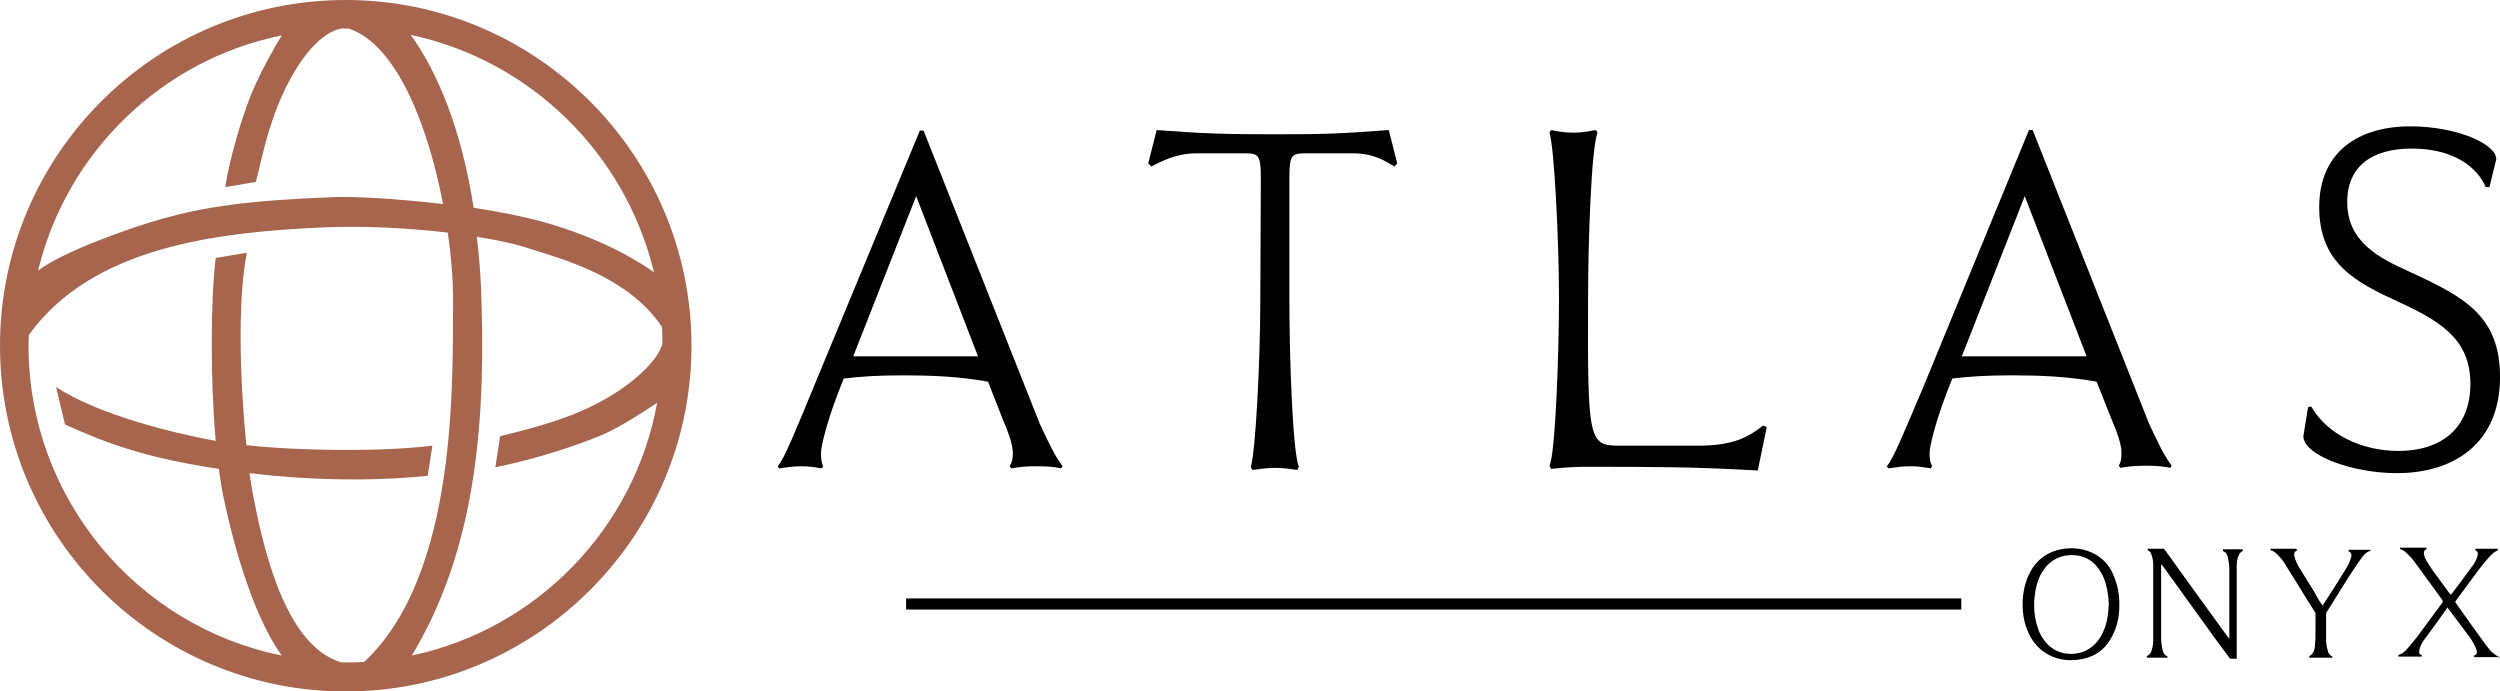
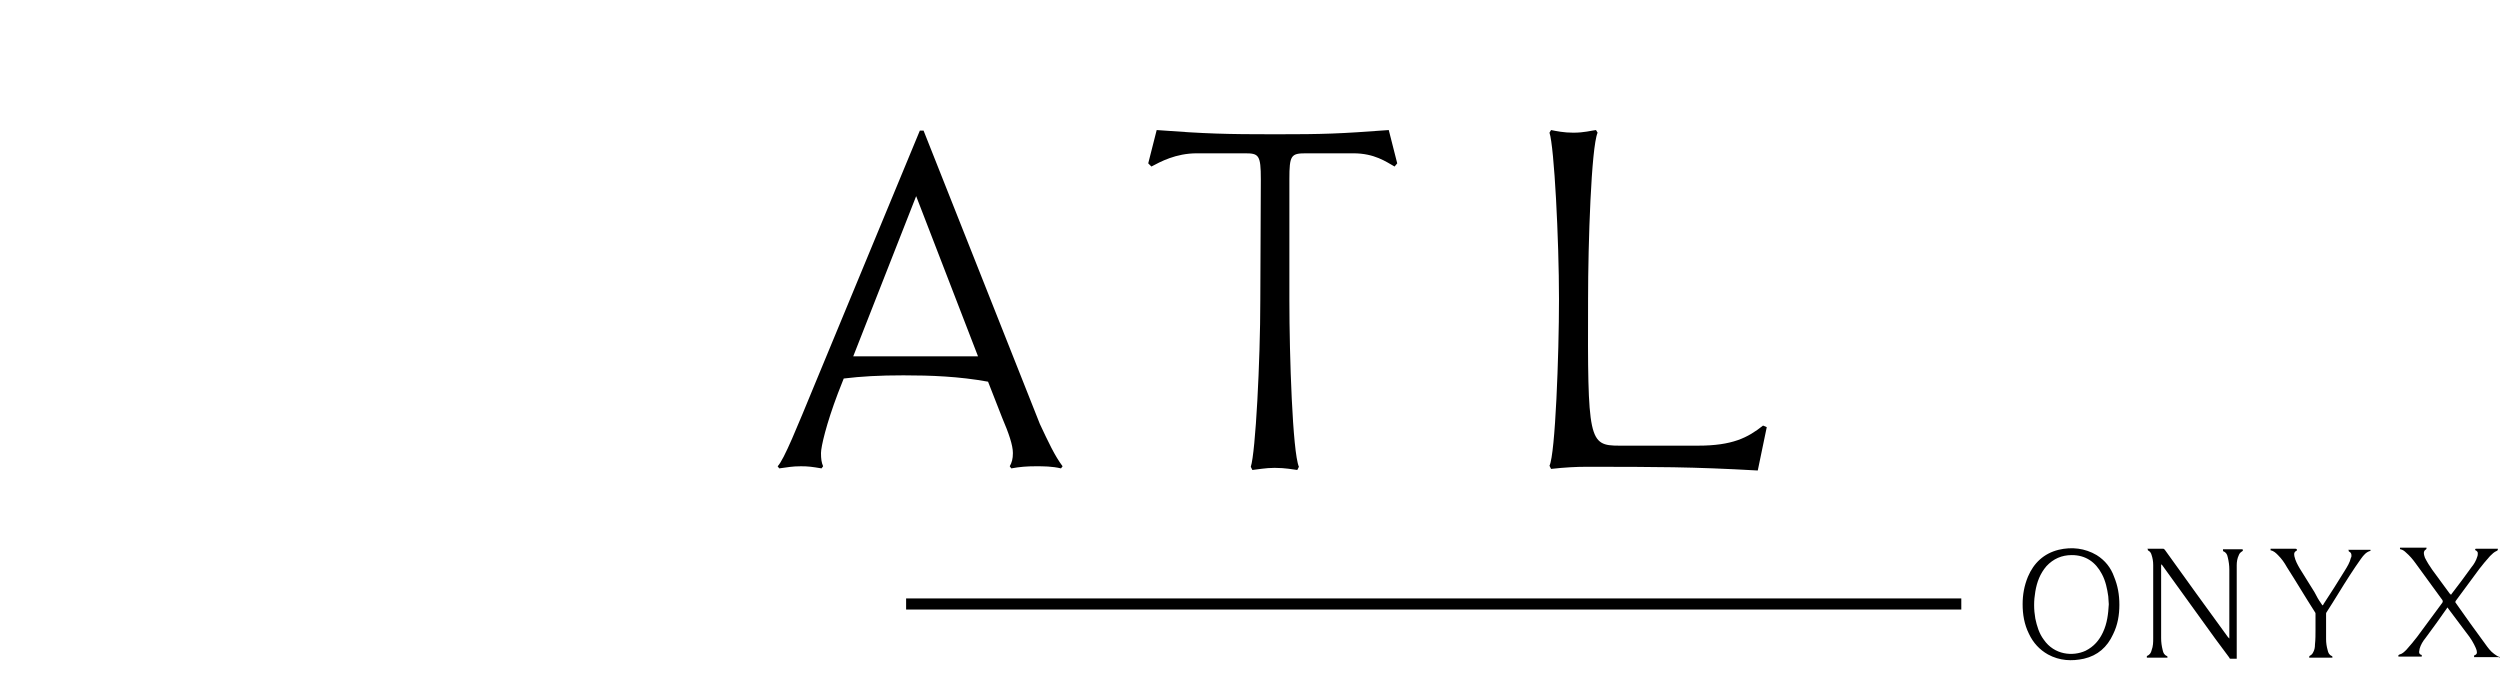
<svg xmlns="http://www.w3.org/2000/svg" version="1.1" id="Layer_1" x="0px" y="0px" viewBox="0 0 472.9 130.8" style="enable-background:new 0 0 472.9 130.8;" xml:space="preserve">
  <style type="text/css">
	.st0{fill:#A8654D;}
</style>
  <g>
    <polygon class="st0" points="42.5,35.4 42.5,35.4 42.5,35.4  " />
-     <path class="st0" d="M65.4,0C29.3,0,0,29.3,0,65.4s29.3,65.4,65.4,65.4l0,0c36,0,65.4-29.3,65.4-65.4S101.4,0,65.4,0z M123.7,51.5   c-2.2-1.6-9.4-6.3-20.9-9.5c-4-1.1-8.6-2-13.2-2.7c-2.3-14.6-6.6-25.3-11.9-32.7C100.3,11.4,118.3,29,123.7,51.5z M53.3,6.7   c-1.6,2.6-3.8,6.5-5.6,10.7c-1.8,4.3-4.3,12.6-5.1,18l5.8-1c1.1-4.1,2-9.7,5-16.4C56.8,10.5,61,6,64.6,5.4c0.2,0,0.5,0,0.8,0   c0.2,0,0.4,0,0.6,0c9.3,3.2,15.1,19,17.8,33.2c-8.6-1-16.7-1.5-20.9-1.3c-16.2,0.6-24.5,1.9-32.3,4.1c-5.7,1.6-18.8,6.2-23.4,9.8   C12.6,28.8,30.6,11.3,53.3,6.7z M65.4,125.3c-0.3,0-0.5,0-0.8,0c-10.9-3.1-15-22.6-16.8-32c-0.2-1.1-0.4-2.4-0.6-3.8   c14,1.7,26.5,1.3,33.7,0.5l0.9-5.7c-9.6,1.2-25.4,1-35.2-0.1c-1.2-11.7-1.7-27.6,0.1-36.4l-5.9,1l0,0c-1,8.4-1,23.2,0,34.6   c-7.7-1.4-22.2-4.9-30.2-10.2h0l1.7,7.1c8.2,3.7,15.3,6.3,29.1,8.4c0.2,1.7,0.5,3.2,0.7,4.5c1.6,8,5.4,22.8,11.2,30.8   C26,118.5,5.4,94.3,5.4,65.4c0-0.7,0-1.4,0.1-2.1c12-16.6,35.4-19.4,56-20.3c7-0.3,15.5,0.1,23.2,1c0.7,4.8,1,9.1,1,12.4   c-0.1,15.4,1,52.2-16.8,68.8C67.7,125.3,66.5,125.3,65.4,125.3L65.4,125.3z M77.9,124c10.9-18.1,14-39.8,13.2-66.3   c-0.1-4.6-0.4-8.8-0.9-12.9c4,0.6,7.5,1.4,10.2,2.3c6.7,2.1,18.5,5.4,24.8,14.7c0.1,1.1,0.1,2.2,0.1,3.2c-0.7,3-5.7,8.2-13.9,12.1   c-4.2,2-9.6,3.7-16.8,5.4h0l-0.9,5.9c8.7-1.8,15.7-4.3,19.9-6c4-1.7,8.7-4.9,10.7-6.2C120,100,101.5,119,77.9,124L77.9,124z" />
  </g>
  <g>
    <path d="M186.9,72.2c-5.5-1-10.8-1.2-16-1.2c-4.6,0-8,0.2-11.3,0.6l-1.1,2.8c-2.2,5.8-3.2,10.1-3.2,11.3c0,1.1,0.1,1.8,0.4,2.5   l-0.3,0.4c-1.8-0.3-2.5-0.4-3.9-0.4c-1.7,0-2.5,0.2-4.1,0.4l-0.3-0.4c1.2-1.2,3.8-7.7,6.9-15.2L174,24.7h0.7l22,55.5   c1.6,3.4,2.8,6,4.3,8l-0.3,0.4c-1.7-0.4-3.3-0.4-4.8-0.4c-1.6,0-3,0.1-4.6,0.4l-0.3-0.4c0.4-0.7,0.6-1.4,0.6-2.5   c0-1.5-0.8-3.8-2-6.6L186.9,72.2L186.9,72.2L186.9,72.2z M161.4,67.4H185l-11.7-30.3L161.4,67.4z" />
    <path d="M238.5,33.9c0-4.6-0.4-4.9-3-4.9h-9.1c-4,0-6.9,1.6-8.6,2.5l-0.6-0.6l1.6-6.3c9.3,0.7,13.1,0.8,22.4,0.8s12.1-0.1,21.5-0.8   l1.6,6.3l-0.5,0.6c-1.6-0.9-3.8-2.5-7.8-2.5h-9c-2.8,0-3.1,0.4-3.1,4.9v22.9c0,10.5,0.6,28.7,1.8,31.5l-0.3,0.6   c-0.9-0.1-2.2-0.4-4.3-0.4c-1.7,0-3.2,0.3-4.2,0.4l-0.3-0.6c0.9-2.7,1.8-20.1,1.8-31.5L238.5,33.9L238.5,33.9z" />
    <path d="M306.3,84.3h14.9c6.5,0,9.4-1.5,12.3-3.8l0.7,0.3l-1.7,8.2c-12.4-0.7-19.3-0.7-32.6-0.7c-1.6,0-3.9,0.1-6.5,0.4l-0.3-0.6   c1.1-2.2,1.8-21,1.8-31.5c0-11.3-0.9-28.8-1.8-31.5l0.3-0.5c1,0.2,2.4,0.5,4.2,0.5c2.1,0,3.4-0.4,4.3-0.5l0.3,0.5   c-1.2,2.8-1.8,20.9-1.8,31.5C300.3,83.3,300.5,84.3,306.3,84.3L306.3,84.3L306.3,84.3z" />
-     <path d="M396.6,72.2c-5.5-1-10.8-1.2-16-1.2c-4.6,0-8,0.2-11.3,0.6l-1.1,2.8c-2.2,5.8-3.2,10.1-3.2,11.3c0,1.1,0.1,1.8,0.5,2.5   l-0.3,0.4c-1.8-0.3-2.5-0.4-3.9-0.4c-1.7,0-2.5,0.2-4.1,0.4l-0.3-0.4c1.2-1.2,3.8-7.7,7-15.2l19.9-48.4h0.7l22,55.5   c1.6,3.4,2.8,6,4.3,8l-0.3,0.4c-1.7-0.4-3.3-0.4-4.8-0.4c-1.6,0-3,0.1-4.6,0.4l-0.3-0.4c0.4-0.7,0.5-1.4,0.5-2.5   c0-1.5-0.8-3.8-2-6.6L396.6,72.2L396.6,72.2L396.6,72.2z M371.1,67.4h23.6L383,37.1L371.1,67.4L371.1,67.4z" />
-     <path d="M453.7,85.3c8,0,13.6-4.2,13.6-12.7s-5.8-11.9-13.6-15.5c-8.1-3.7-15-7.3-15-17.9s7.6-15.3,17.2-15.3   c9,0,16.3,3.4,16.3,6.2l-1.3,5.3h-0.7c-1.6-3.8-6.1-7.3-14-7.3c-7.3,0-12.2,3.2-12.2,10.1c0,7.6,6,10.6,12,13.3   c10.2,4.7,16.9,8.3,16.9,19.8c0,12.8-9,18.2-19.5,18.2c-8.5,0-17.7-3.4-17.7-7l0.9-5.5l0.6-0.1C440.2,82.2,446.8,85.3,453.7,85.3   L453.7,85.3L453.7,85.3z" />
  </g>
  <g>
    <path d="M420.5,104c0,0.1,0,0.3,0.1,0.3c0.5,0.2,0.7,0.6,0.8,1.1c0.2,0.8,0.3,1.6,0.3,2.3c0,4.3,0,8.6,0,12.9c0,0.1,0,0.1,0,0.2   c-0.1-0.1-0.1-0.2-0.2-0.2c-4-5.5-8-11-12-16.6c-0.1-0.1-0.2-0.2-0.3-0.2c-0.9,0-1.8,0-2.7,0c-0.1,0-0.1,0-0.3,0   c0.1,0.1,0.1,0.3,0.1,0.3c0.4,0.2,0.6,0.5,0.7,0.9c0.2,0.6,0.3,1.2,0.3,1.9c0,1.2,0,2.4,0,3.6c0,3.4,0,6.8,0,10.2   c0,0.8,0,1.5-0.3,2.3c-0.1,0.5-0.4,0.9-0.9,1.1v0.3h3.9c0-0.1,0-0.3-0.1-0.3c-0.5-0.2-0.7-0.6-0.8-1.1c-0.2-0.8-0.3-1.5-0.3-2.3   c0-4.6,0-9.2,0-13.8c0-0.1,0-0.1,0-0.2c0.1,0.1,0.1,0.2,0.2,0.2c2.5,3.5,5,6.9,7.5,10.4c1.7,2.4,3.4,4.7,5.2,7.1   c0,0.1,0.1,0.2,0.2,0.2c0.4,0,0.8,0,1.2,0v-0.3c0-5.3,0-10.6,0-15.8c0-0.6,0-1.1,0-1.6c0-0.6,0.1-1.3,0.4-1.9   c0.1-0.3,0.3-0.5,0.6-0.7c0.2-0.1,0.2-0.2,0.1-0.4H420.5L420.5,104z" />
    <path d="M396.6,105c-2.2-1.3-4.7-1.6-7.2-1c-2.8,0.7-4.7,2.5-5.8,5.1c-0.7,1.7-1,3.4-1,5.2c0,1.9,0.3,3.8,1.2,5.6   c0.8,1.7,2,3,3.6,3.9c2.2,1.2,4.5,1.3,6.8,0.8c2.6-0.6,4.4-2.2,5.5-4.6c0.9-1.8,1.2-3.7,1.2-5.6c0-1.9-0.3-3.6-1-5.3   C399.3,107.4,398.2,106,396.6,105L396.6,105z M397.8,119.6c-0.7,1.5-1.7,2.7-3.3,3.5c-2.4,1.1-5.9,0.8-7.9-2.1   c-0.9-1.2-1.3-2.6-1.6-4c-0.3-1.7-0.3-3.4,0-5.1c0.3-1.8,0.9-3.4,2.1-4.8c1.3-1.4,2.9-2.1,4.8-2.1c2.6,0,4.5,1.3,5.7,3.6   c0.7,1.3,1,2.8,1.2,4.2c0,0.5,0.1,1,0.1,1.5C398.8,116.1,398.6,117.9,397.8,119.6z" />
    <path d="M472.9,124.3c-0.4-0.1-0.7-0.3-1.1-0.6c-0.7-0.5-1.2-1.2-1.7-1.9c-1.9-2.6-3.8-5.2-5.6-7.8c-0.1-0.1,0-0.2,0-0.3   c1.5-2,3-4.1,4.5-6.1c0.6-0.8,1.3-1.6,2-2.4c0.4-0.4,0.8-0.8,1.3-1c0.2-0.1,0.2-0.2,0.2-0.4c0,0,0,0-0.1,0c-1.4,0-2.8,0-4.1,0   c0,0-0.1,0.1-0.1,0.1c0,0.1,0,0.2,0.1,0.2c0.2,0.1,0.4,0.3,0.4,0.5c0,0.2,0,0.5-0.1,0.7c-0.2,0.7-0.6,1.4-1.1,2   c-1.2,1.7-2.5,3.4-3.8,5.1c0,0,0,0.1-0.1,0.1c-0.1-0.1-0.1-0.2-0.2-0.2c-1.1-1.5-2.2-3-3.3-4.5c-0.5-0.7-1-1.5-1.4-2.3   c-0.1-0.3-0.2-0.6-0.2-0.9c0-0.2,0.1-0.5,0.3-0.6c0.1-0.1,0.2-0.1,0.2-0.3c0-0.2-0.1-0.1-0.2-0.1c-1.5,0-3.1,0-4.6,0h-0.2   c0,0.2-0.1,0.3,0.1,0.3c0.4,0.1,0.7,0.3,1,0.6c0.7,0.6,1.3,1.3,1.8,2c1.7,2.3,3.4,4.7,5.1,7c0.1,0.2,0.1,0.3,0,0.5   c-1.6,2.2-3.2,4.3-4.8,6.5c-0.6,0.8-1.3,1.6-2,2.4c-0.4,0.4-0.8,0.8-1.3,0.9c-0.2,0.1-0.3,0.2-0.2,0.4h4.4v-0.3   c-0.4-0.1-0.5-0.3-0.5-0.6c0-0.2,0.1-0.4,0.1-0.6c0.2-0.7,0.6-1.4,1.1-2c1.4-1.9,2.8-3.8,4.1-5.7c0,0,0.1-0.1,0.1-0.1   c0,0.1,0.1,0.1,0.1,0.2c1,1.3,2,2.7,3,4c0.7,0.9,1.4,1.8,1.9,2.8c0.2,0.4,0.4,0.8,0.5,1.2c0.1,0.5,0,0.7-0.5,0.9c0,0.1,0,0.2,0,0.3   h0.3c1.5,0,3,0,4.5,0C473,124.7,473,124.7,472.9,124.3L472.9,124.3z" />
    <path d="M444.3,104.3c0.4,0.2,0.5,0.4,0.5,0.8c0,0.1,0,0.3-0.1,0.4c-0.2,0.9-0.7,1.7-1.2,2.5c-1.3,2.1-2.6,4.2-4,6.3   c0,0.1-0.1,0.2-0.2,0.2c-0.1-0.1-0.1-0.2-0.2-0.3c-0.5-0.7-0.9-1.4-1.3-2.2c-0.9-1.5-1.9-3-2.8-4.5c-0.4-0.7-0.8-1.4-1-2.3   c-0.1-0.6,0-0.8,0.5-1.1c0-0.2-0.1-0.3-0.3-0.3c-1.5,0-2.9,0-4.4,0c-0.1,0-0.2,0-0.3,0v0.3c0.6,0.1,1,0.5,1.4,0.9   c0.7,0.7,1.2,1.4,1.7,2.3c1.8,2.8,3.5,5.7,5.3,8.5c0.1,0.1,0.1,0.2,0.1,0.3c0,1,0,2,0,3c0,0.9,0,1.9-0.1,2.8c0,0.6-0.1,1.1-0.4,1.6   c-0.1,0.2-0.3,0.4-0.5,0.5c-0.2,0.1-0.2,0.2-0.2,0.4h4.4c0-0.1,0-0.3-0.1-0.3c-0.5-0.2-0.7-0.6-0.8-1.1c-0.2-0.7-0.3-1.4-0.3-2.1   c0-1.6,0-3.2,0-4.8c0-0.1,0-0.2,0.1-0.3c1.5-2.3,2.9-4.7,4.4-7c0.7-1.1,1.4-2.1,2.1-3.1c0.5-0.7,1-1.3,1.8-1.5V104h-4.2   C444.3,104.1,444.3,104.2,444.3,104.3L444.3,104.3z" />
  </g>
  <rect x="171.4" y="113.2" width="199.6" height="2.1" />
</svg>